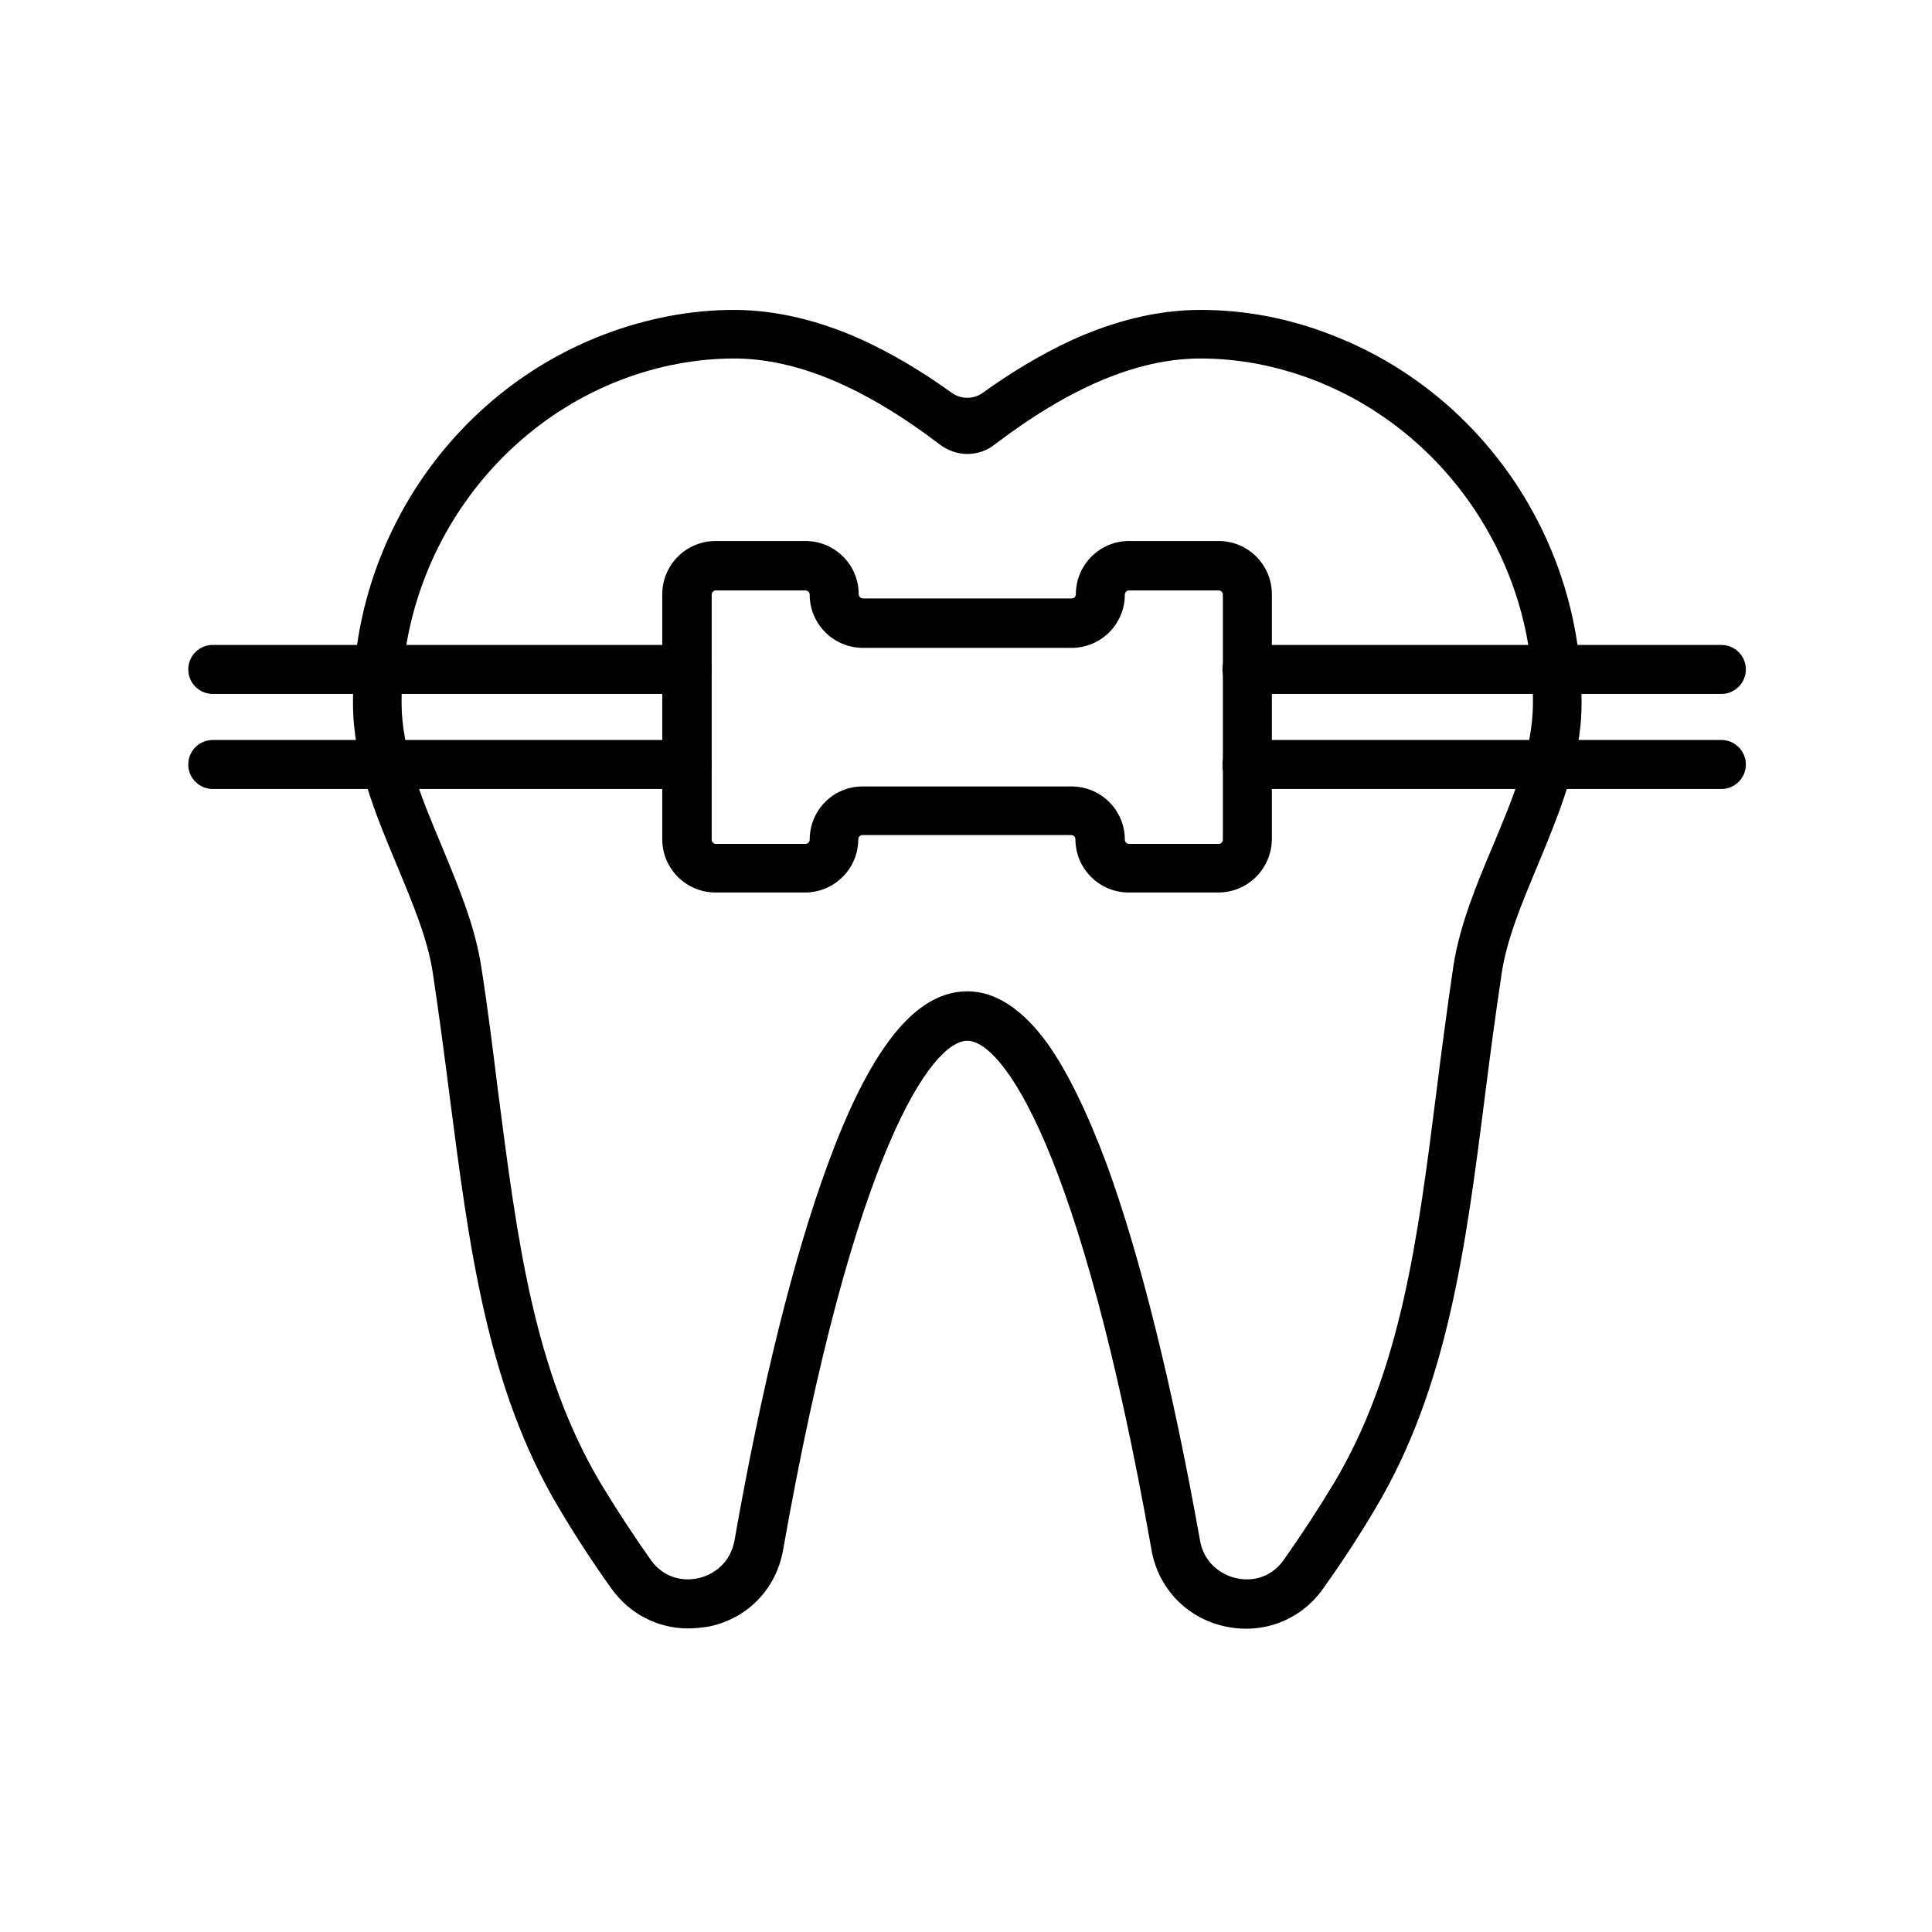
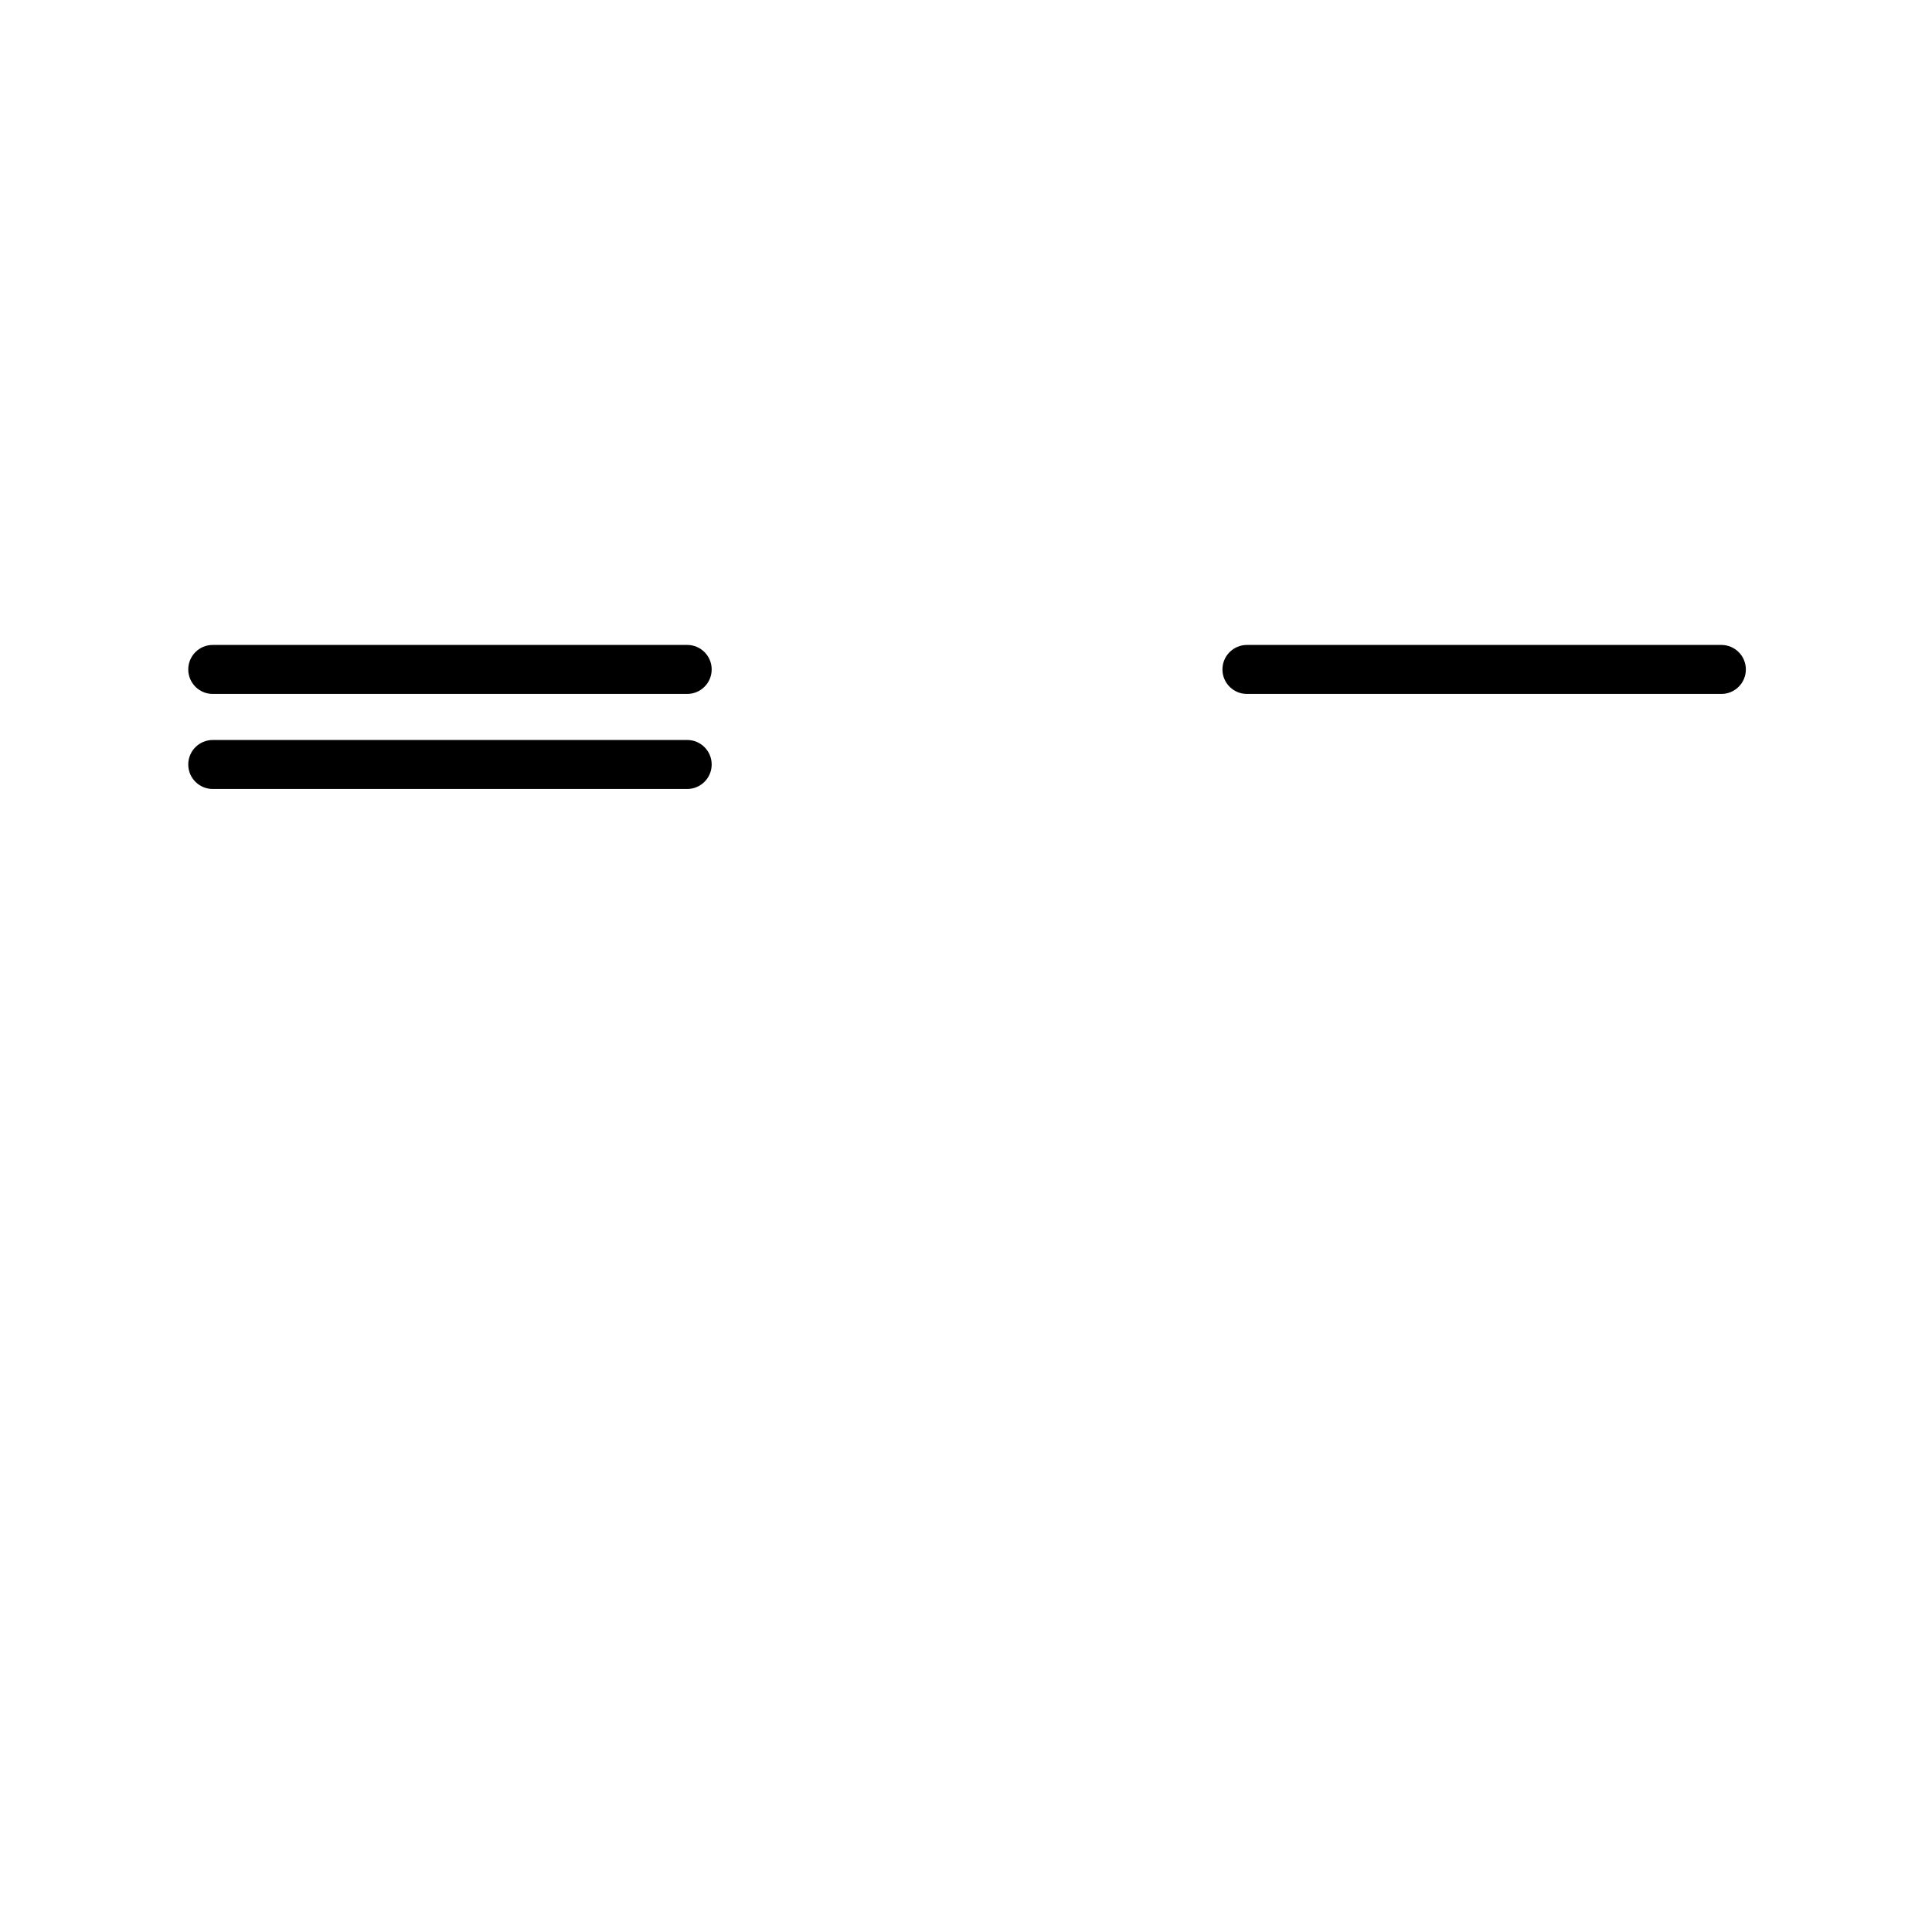
<svg xmlns="http://www.w3.org/2000/svg" fill="#000000" width="800px" height="800px" version="1.1" viewBox="144 144 512 512">
  <g fill-rule="evenodd">
-     <path d="m466.84 380.52h-23.734c-7.727 0-14.105-6.269-14.105-14.105 0-0.672-0.559-1.121-1.121-1.121h-55.309c-0.672 0-1.121 0.559-1.121 1.121 0 7.727-6.269 14.105-14.105 14.105h-23.734c-7.727 0-14.105-6.269-14.105-14.105v-64.934c0-7.727 6.269-14.105 14.105-14.105l23.848-0.008c7.727 0 14.105 6.269 14.105 14.105 0 0.672 0.559 1.121 1.121 1.121h55.309c0.672 0 1.121-0.559 1.121-1.121 0-7.727 6.269-14.105 14.105-14.105h23.734c7.727 0 14.105 6.269 14.105 14.105v64.934c-0.109 7.844-6.379 14.113-14.219 14.113zm-94.266-28.102h55.418c7.727 0 14.105 6.269 14.105 14.105 0 0.672 0.559 1.121 1.121 1.121h23.734c0.672 0 1.121-0.559 1.121-1.121v-64.934c0-0.672-0.559-1.121-1.121-1.121h-23.734c-0.672 0-1.121 0.559-1.121 1.121 0 7.727-6.269 14.105-14.105 14.105h-55.309c-7.727 0-14.105-6.269-14.105-14.105 0-0.672-0.559-1.121-1.121-1.121h-23.734c-0.672 0-1.121 0.559-1.121 1.121v64.934c0 0.672 0.559 1.121 1.121 1.121h23.734c0.672 0 1.121-0.559 1.121-1.121 0-7.836 6.269-14.105 13.996-14.105z" />
-     <path d="m600.18 353.09h-125.73c-3.582 0-6.492-2.91-6.492-6.492 0-3.582 2.91-6.492 6.492-6.492h125.73c3.582 0 6.492 2.91 6.492 6.492 0.004 3.578-2.906 6.492-6.488 6.492z" />
    <path d="m600.18 327.9h-125.73c-3.582 0-6.492-2.91-6.492-6.492s2.91-6.492 6.492-6.492h125.73c3.582 0 6.492 2.91 6.492 6.492 0.004 3.582-2.906 6.492-6.488 6.492z" />
    <path d="m326.11 327.9h-125.73c-3.582 0-6.492-2.91-6.492-6.492s2.91-6.492 6.492-6.492l125.73-0.004c3.582 0 6.492 2.91 6.492 6.492 0.004 3.586-2.91 6.496-6.492 6.496z" />
    <path d="m326.11 353.09h-125.73c-3.582 0-6.492-2.91-6.492-6.492 0-3.582 2.91-6.492 6.492-6.492l125.73-0.004c3.582 0 6.492 2.91 6.492 6.492 0.004 3.582-2.91 6.496-6.492 6.496z" />
-     <path d="m326.33 575.55c-7.949 0-15.449-3.805-20.266-10.523-4.812-6.719-9.516-13.883-13.883-21.273-19.145-32.02-23.848-69.414-28.996-109.05-1.344-10.637-2.801-21.609-4.477-32.805-1.344-9.07-5.375-18.586-9.516-28.551-5.711-13.66-11.645-27.879-11.645-42.879v-0.559c0-21.16 6.383-41.535 18.25-59 11.98-17.465 28.66-30.789 48.367-38.289 11.195-4.254 22.84-6.492 34.371-6.492 11.082 0 22.84 2.801 34.707 8.285 7.391 3.469 15.004 7.949 22.953 13.66 2.465 1.793 5.82 1.793 8.285 0 7.949-5.711 15.562-10.188 22.953-13.66 11.867-5.484 23.512-8.285 34.707-8.285 11.531 0 23.176 2.129 34.371 6.492 19.703 7.5 36.387 20.824 48.367 38.289 11.867 17.465 18.25 37.84 18.25 59v0.559c0 15.004-5.934 29.109-11.645 42.879-4.141 9.965-8.172 19.48-9.516 28.551-1.68 11.195-3.137 22.168-4.477 32.805-5.039 39.633-9.852 77.027-28.996 109.05-4.367 7.391-9.07 14.555-13.883 21.273-5.934 8.398-16.012 12.203-26.086 9.965-10.078-2.238-17.578-10.078-19.367-20.266-18.809-106.47-39.52-134.91-48.812-134.91-9.293 0-30.004 28.438-48.812 134.91-1.793 10.188-9.18 18.023-19.367 20.266-2.035 0.336-3.938 0.559-5.84 0.559zm74.004-311.24c-2.574 0-5.039-0.895-7.055-2.352-20.266-15.449-38.289-22.953-54.746-22.953-9.965 0-20.039 1.902-29.781 5.598-34.82 13.324-58.219 47.582-58.328 85.199v0.559c0 12.426 5.375 25.301 10.637 37.84 4.254 10.301 8.734 20.938 10.41 31.57 1.793 11.309 3.137 22.391 4.477 33.141 5.148 39.855 9.516 74.34 27.207 104.12 4.254 7.055 8.734 13.883 13.324 20.375 2.91 4.141 7.727 5.934 12.652 4.812 3.918-0.895 8.398-3.918 9.516-9.965 7.164-40.754 15.676-75.125 24.629-99.418 5.039-13.883 10.301-24.629 15.676-32.133 6.606-9.293 13.77-13.996 21.383-13.996 7.5 0 14.668 4.703 21.383 13.996 5.262 7.5 10.523 18.25 15.676 32.133 8.844 24.293 17.352 58.664 24.629 99.418 1.008 5.934 5.598 9.07 9.516 9.965 5.039 1.121 9.742-0.672 12.652-4.812 4.59-6.492 9.07-13.324 13.324-20.375 17.688-29.668 22.168-64.152 27.207-104.12 1.344-10.746 2.801-21.832 4.477-33.141 1.68-10.637 6.047-21.273 10.41-31.57 5.262-12.539 10.637-25.527 10.637-37.84v-0.559c0-37.617-23.512-71.875-58.328-85.199-9.742-3.695-19.703-5.598-29.781-5.598-16.457 0-34.484 7.5-54.746 22.953-2.019 1.57-4.594 2.352-7.055 2.352z" />
  </g>
</svg>